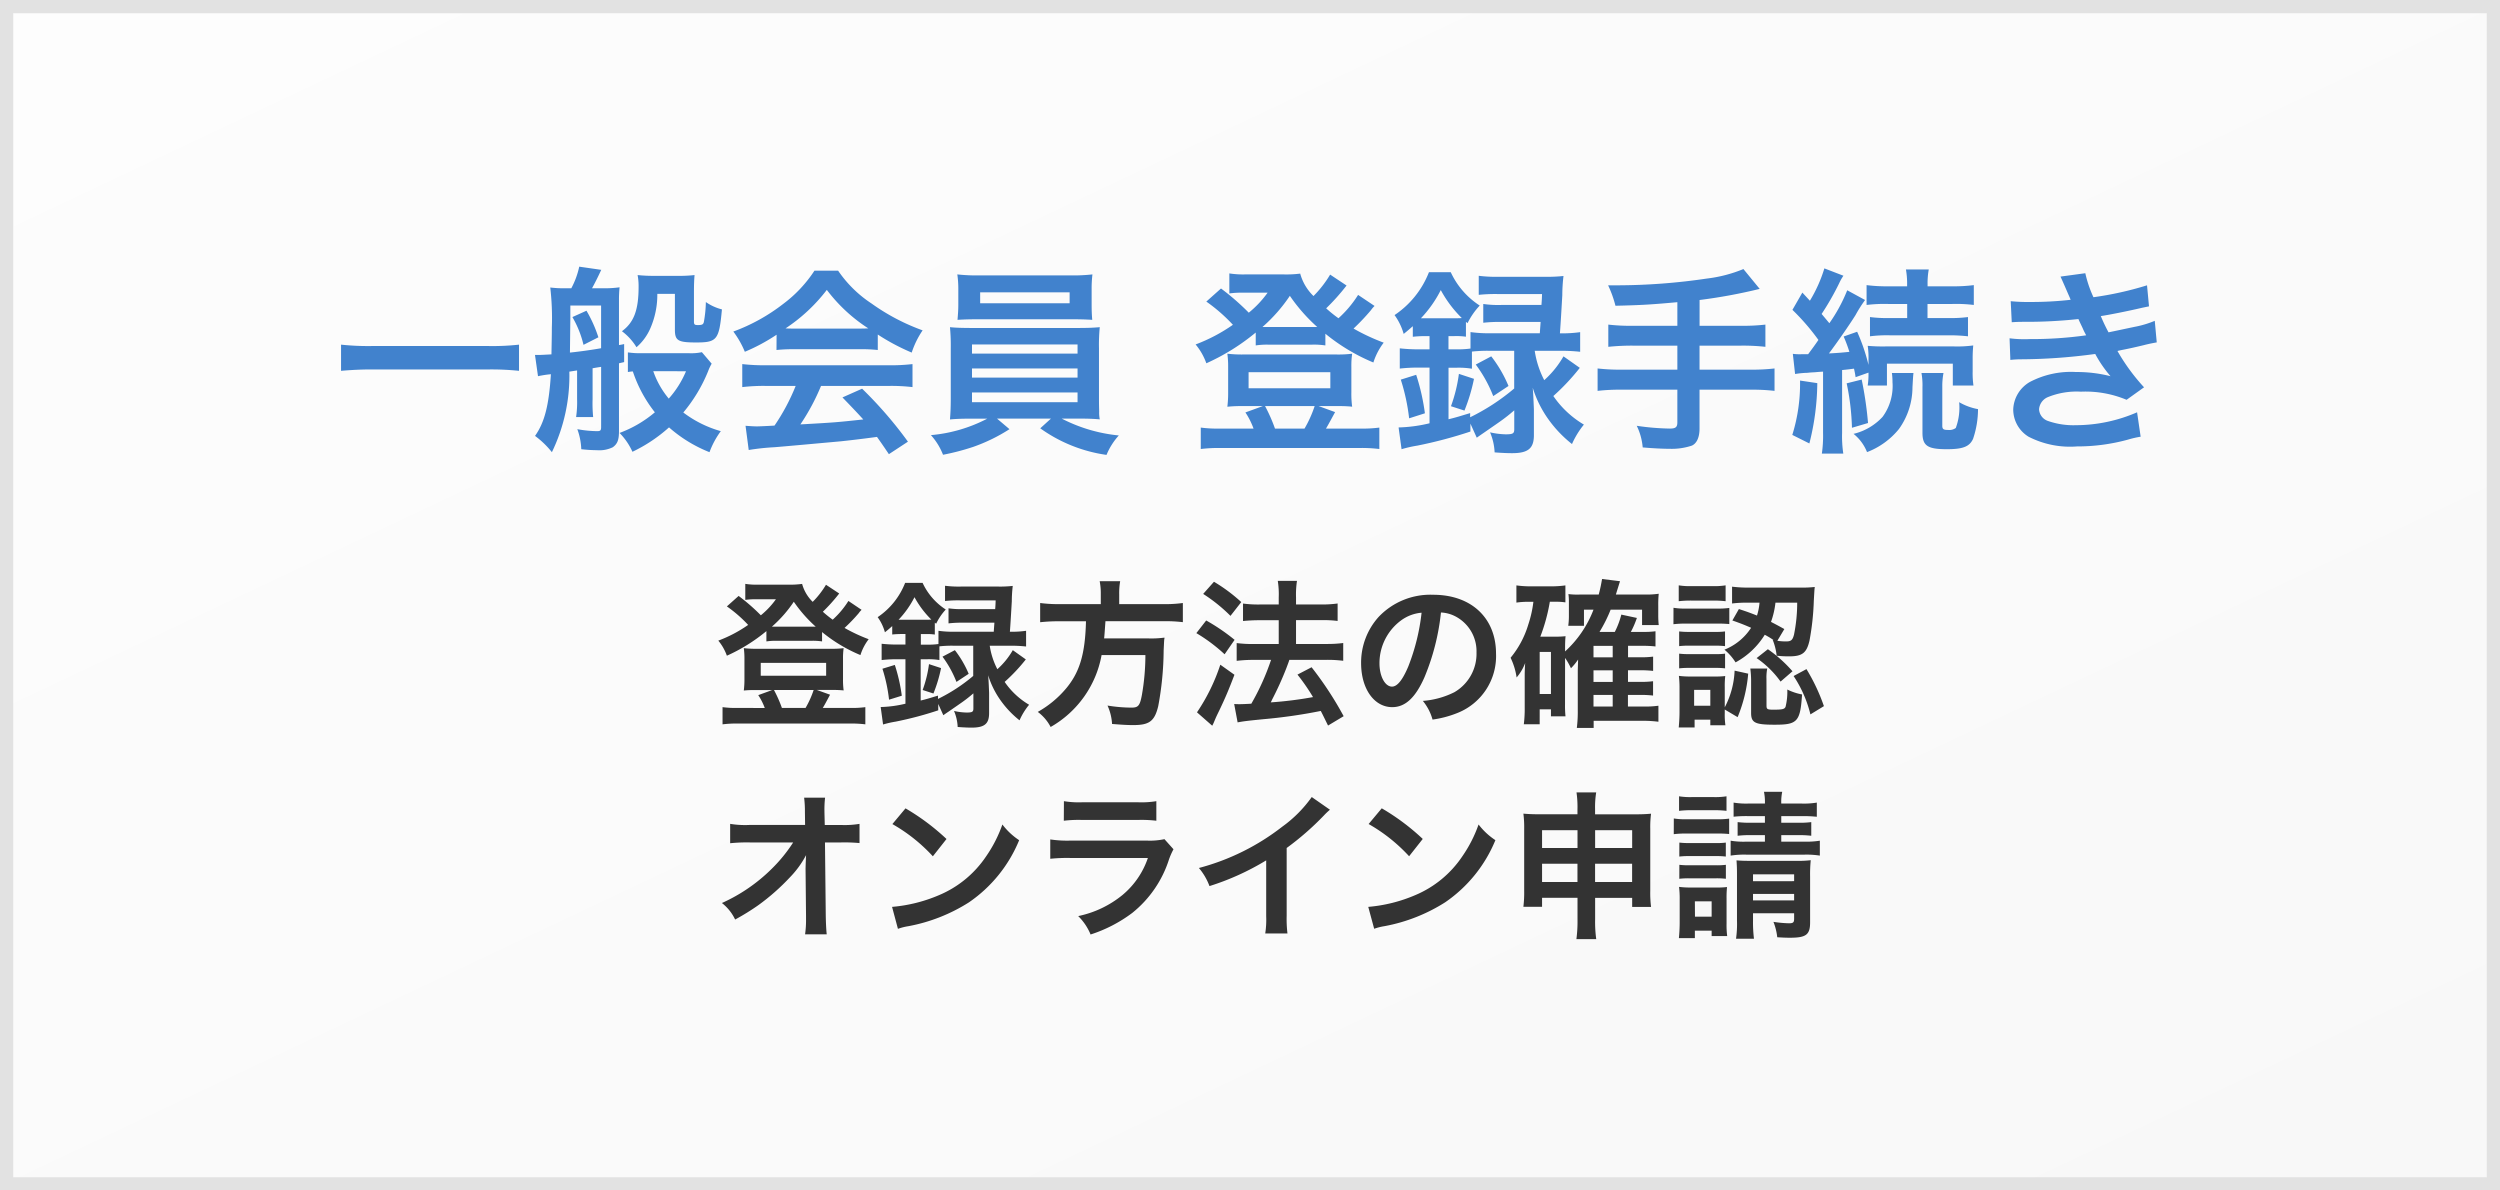
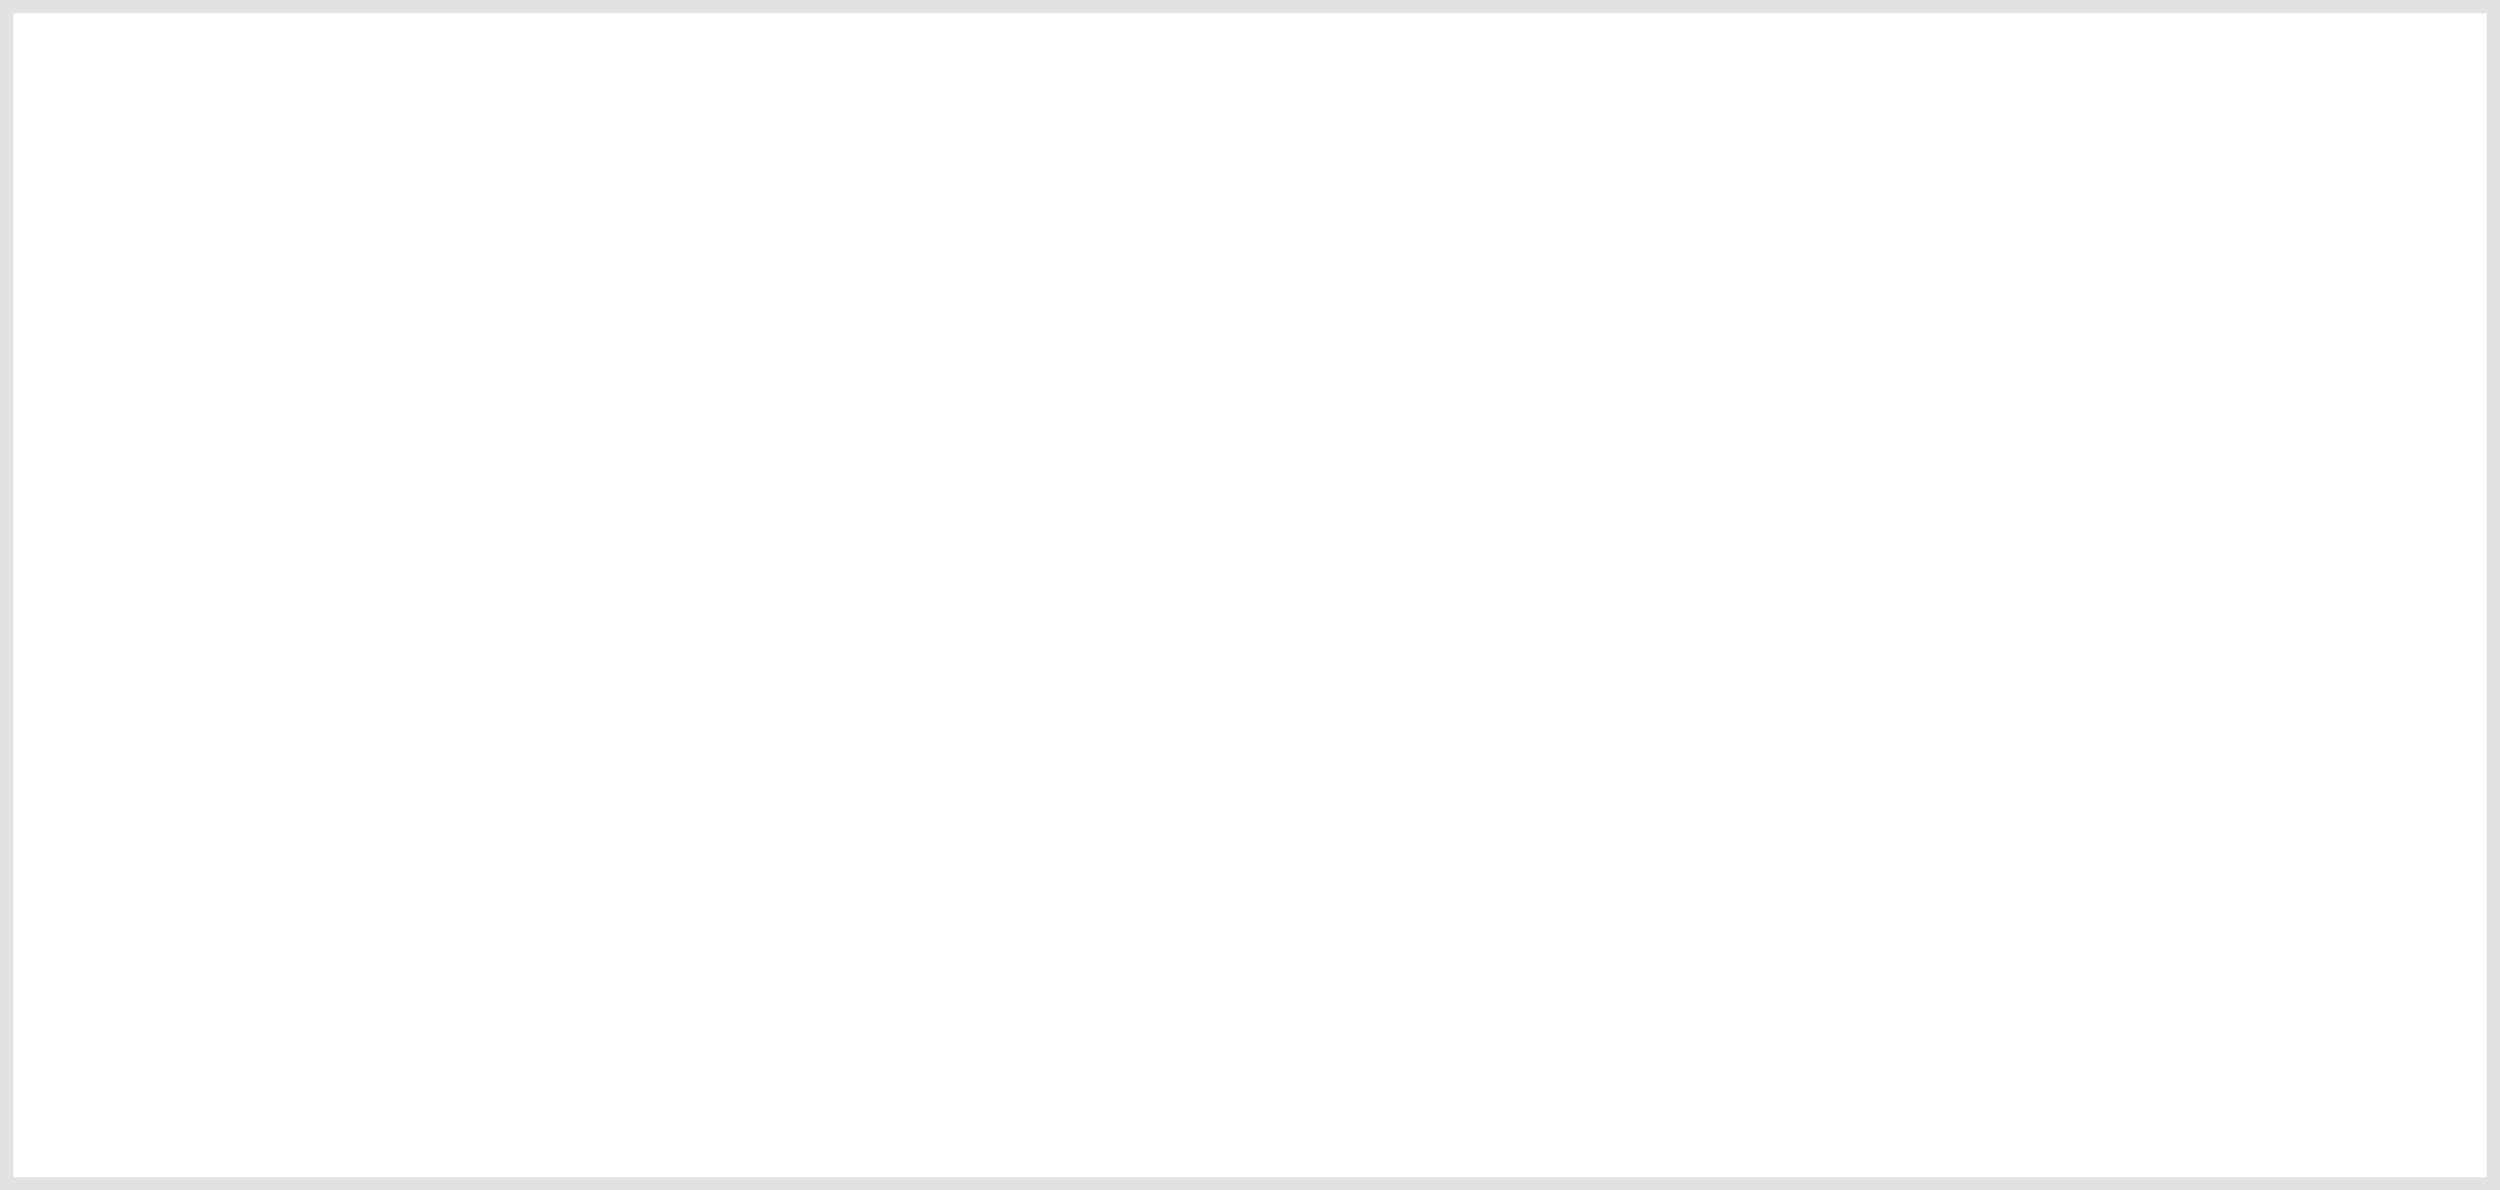
<svg xmlns="http://www.w3.org/2000/svg" width="189" height="90" viewBox="0 0 189 90">
  <defs>
    <linearGradient id="linear-gradient" x2="1" y2="1" gradientUnits="objectBoundingBox">
      <stop offset="0" stop-color="#fdfdfd" />
      <stop offset="1" stop-color="#f8f8f8" />
    </linearGradient>
  </defs>
  <g id="p-bn__item" transform="translate(-215 -2825)">
    <g id="bg" transform="translate(215 2825)" stroke="#e2e2e2" stroke-width="1" fill="url(#linear-gradient)">
-       <rect width="189" height="90" stroke="none" />
      <rect x="0.5" y="0.5" width="188" height="89" fill="none" />
    </g>
    <g id="グループ_429" data-name="グループ 429" transform="translate(0 -1)">
-       <path id="Path_7858" data-name="Path 7858" d="M-31.86-8.568a6.7,6.7,0,0,1-1.188,1.416,8.152,8.152,0,0,1-.744-.6,13.083,13.083,0,0,0,1.236-1.38l-1-.66A6.591,6.591,0,0,1-34.56-8.5a3,3,0,0,1-.8-1.356A6.7,6.7,0,0,1-36.4-9.8h-2.256a5.4,5.4,0,0,1-1-.06v1.212a5.342,5.342,0,0,1,.732-.048h1.584a6.268,6.268,0,0,1-1.14,1.212,14.841,14.841,0,0,0-1.68-1.464l-.888.792a10.05,10.05,0,0,1,1.608,1.4,10.188,10.188,0,0,1-2.256,1.188,3.749,3.749,0,0,1,.648,1.14,13.04,13.04,0,0,0,2.988-1.86v.78a4.522,4.522,0,0,1,.756-.048h2.652a4.6,4.6,0,0,1,.8.048v-.708a11.588,11.588,0,0,0,2.9,1.74,3.915,3.915,0,0,1,.624-1.2,12.532,12.532,0,0,1-1.824-.852A13,13,0,0,0-31.08-7.644a1.647,1.647,0,0,1,.216-.252Zm-5.364,1.944h-.42a9.614,9.614,0,0,0,1.656-1.884,10.376,10.376,0,0,0,1.656,1.884h-2.892ZM-40.212-.48a7.535,7.535,0,0,1-1.164-.06v1.3A8.891,8.891,0,0,1-40.128.7h8.3a8.788,8.788,0,0,1,1.248.06V-.54a7.708,7.708,0,0,1-1.176.06H-33.8c.084-.12.36-.636.552-1l-1-.36h1.164a7.885,7.885,0,0,1,.864.036,5.879,5.879,0,0,1-.048-.876V-4.2A5.259,5.259,0,0,1-32.22-5a6.789,6.789,0,0,1-.936.048H-38.82A7.447,7.447,0,0,1-39.768-5a5.854,5.854,0,0,1,.048.816v1.512a6.89,6.89,0,0,1-.048.876,7.736,7.736,0,0,1,.864-.036h1.284l-1.056.384a4.621,4.621,0,0,1,.492.972Zm3.324,0a9.715,9.715,0,0,0-.6-1.356h3A7.161,7.161,0,0,1-35.1-.48Zm-1.6-3.408h4.944v.972h-4.944Zm13.056,2.316a10.9,10.9,0,0,0,.576-1.92l-.912-.3a9.137,9.137,0,0,1-.48,1.956Zm.684-2.784a8.084,8.084,0,0,1,1.056,1.908l.924-.612a7.814,7.814,0,0,0-1.044-1.788Zm-2.8-1.716v.8h-.612a10.2,10.2,0,0,1-1.188-.06V-4.1a9.816,9.816,0,0,1,1.176-.06h.624V-.8a8.883,8.883,0,0,1-1.872.252l.18,1.32a7.242,7.242,0,0,1,.948-.216A26.886,26.886,0,0,0-25.068-.3V-.78l.384.852c.2-.144.2-.144.4-.276.816-.564.816-.564,1.02-.708a10.222,10.222,0,0,0,.852-.672v1.14c0,.264-.084.312-.528.312a4.708,4.708,0,0,1-.936-.12A3.469,3.469,0,0,1-23.6.96c.468.036.792.048,1.056.048.972,0,1.32-.288,1.32-1.092V-1.62q-.036-.972-.072-1.332a6.706,6.706,0,0,0,.912,1.86A7.322,7.322,0,0,0-18.924.456,5.064,5.064,0,0,1-18.2-.72a5.827,5.827,0,0,1-1.848-1.728,13.412,13.412,0,0,0,1.6-1.7l-.984-.7A5.8,5.8,0,0,1-20.6-3.408a5.659,5.659,0,0,1-.576-1.776h1.608a10.226,10.226,0,0,1,1.14.06V-6.312a7.422,7.422,0,0,1-1.152.072h-.072c.048-.624.108-1.68.144-2.3a10.157,10.157,0,0,1,.072-1.164,8.918,8.918,0,0,1-1.1.048h-2.82a8.159,8.159,0,0,1-1.2-.06v1.152a9.45,9.45,0,0,1,1.14-.048h2.688c-.012.324-.012.36-.036.66H-23.2a6.2,6.2,0,0,1-1.092-.06v1.14A8.344,8.344,0,0,1-23.2-6.924h2.376c-.012.2-.024.324-.048.684H-23.9a7.752,7.752,0,0,1-1.152-.072v1a5.533,5.533,0,0,1-.852.048h-.48v-.8h.348a4.214,4.214,0,0,1,.708.036v-.9l.1.084A4.33,4.33,0,0,1-24.5-7.92a4.792,4.792,0,0,1-1.752-2.016h-1.32a5.543,5.543,0,0,1-2.076,2.592A3.6,3.6,0,0,1-29.1-6.2c.252-.2.324-.264.552-.468v.636a6.994,6.994,0,0,1,.708-.036Zm5.124.888V-2.9a12.831,12.831,0,0,1-2.664,1.74v-.252c-.636.192-.852.264-1.308.372v-3.12h.48a4.925,4.925,0,0,1,.936.06V-5.136A8.523,8.523,0,0,1-23.9-5.184Zm-5.64-1.968a7.151,7.151,0,0,0,1.2-1.7,7.1,7.1,0,0,0,1.272,1.692c-.156.012-.228.012-.444.012h-2.028Zm.24,5.748a12.917,12.917,0,0,0-.528-2.328l-.936.288a12.079,12.079,0,0,1,.5,2.34ZM-12.78-8.328h-3.084a10.682,10.682,0,0,1-1.5-.084V-6.96a13.047,13.047,0,0,1,1.5-.072H-13.9c-.06,2.448-.468,3.84-1.5,5.076A7.758,7.758,0,0,1-17.544-.18,3.346,3.346,0,0,1-16.572.96,7.861,7.861,0,0,0-12.72-4.476h3.312a17.567,17.567,0,0,1-.264,3.012c-.156.828-.276.96-.8.96a11.406,11.406,0,0,1-1.8-.156A3.894,3.894,0,0,1-11.928.732c.924.072,1.2.084,1.62.084,1.2,0,1.6-.3,1.872-1.44a23.719,23.719,0,0,0,.408-4.212C-8-5.352-8-5.5-7.98-5.676a.3.3,0,0,0,.012-.12,7.543,7.543,0,0,1-1.236.06h-3.324c.036-.36.036-.4.1-1.3H-8.04a10.681,10.681,0,0,1,1.464.072V-8.412a10.1,10.1,0,0,1-1.512.084h-3.3V-9.06a5.379,5.379,0,0,1,.072-1h-1.548a4.82,4.82,0,0,1,.084,1ZM-2.436.612C-2.052.54-1.8.5-.492.372A39.627,39.627,0,0,0,3.852-.252C4.044.12,4.128.3,4.4.852L5.58.144a25.989,25.989,0,0,0-2.424-3.7L2.088-3A15.293,15.293,0,0,1,3.264-1.3,28.8,28.8,0,0,1,.072-.9L.18-1.128A24,24,0,0,0,1.236-3.456c.168-.444.168-.444.24-.66H4.3a9.463,9.463,0,0,1,1.248.072V-5.388a9.529,9.529,0,0,1-1.26.072H1.98v-1.8H3.912a8.239,8.239,0,0,1,1.212.06v-1.32A8.714,8.714,0,0,1,3.9-8.3H1.98v-.528a6.928,6.928,0,0,1,.072-1.26H.6a6.469,6.469,0,0,1,.072,1.26V-8.3H-.756a8.64,8.64,0,0,1-1.272-.072v1.32c.384-.036.792-.06,1.26-.06H.672v1.8H-1.2a9.435,9.435,0,0,1-1.308-.072v1.344a10.388,10.388,0,0,1,1.3-.072h1.3A18.174,18.174,0,0,1-1.4-.8c-.408.024-.7.036-.888.036-.12,0-.216,0-.408-.012ZM-5.04-9.1A12.24,12.24,0,0,1-2.976-7.44l.816-1.044A12.619,12.619,0,0,0-4.224-10.02Zm-.516,2.964a12.363,12.363,0,0,1,2.136,1.6l.756-1.092A14.868,14.868,0,0,0-4.812-7.092Zm1.812,2.388a14.426,14.426,0,0,1-1.764,3.6L-4.356.864a2.417,2.417,0,0,0,.144-.3c.156-.372.156-.372.372-.816.48-1,.744-1.632,1.164-2.736Zm16.68-3.948a2.623,2.623,0,0,1,1.212.36,2.973,2.973,0,0,1,1.476,2.664,3.36,3.36,0,0,1-1.668,3,6.377,6.377,0,0,1-2.388.66A3.828,3.828,0,0,1,12.3.4a7.845,7.845,0,0,0,1.884-.5A4.623,4.623,0,0,0,17.1-4.584c0-2.7-1.872-4.452-4.752-4.452A5.387,5.387,0,0,0,8.22-7.356,5.155,5.155,0,0,0,6.9-3.864C6.9-1.932,7.884-.54,9.252-.54c.984,0,1.752-.708,2.436-2.256A17.36,17.36,0,0,0,12.936-7.692Zm-1.464.012a15.815,15.815,0,0,1-1,4.056c-.432,1.032-.84,1.536-1.236,1.536-.528,0-.948-.78-.948-1.764a4.018,4.018,0,0,1,1.632-3.24A3.055,3.055,0,0,1,11.472-7.68ZM22.32-4.26a4.971,4.971,0,0,1,.444.78,4.22,4.22,0,0,0,.54-.66c0,.084-.012.36-.024.828v3a9.9,9.9,0,0,1-.072,1.344H24.48V.492h3.744a9.136,9.136,0,0,1,1.152.072V-.648a6.848,6.848,0,0,1-1.128.06H27.072v-.876h.9a8.134,8.134,0,0,1,1,.048V-2.5a6.845,6.845,0,0,1-1.008.048h-.888v-.876h.9a8.391,8.391,0,0,1,1,.048v-1.08a6.741,6.741,0,0,1-1.008.048h-.888v-.864h1.116a8.293,8.293,0,0,1,.96.048V-6.276a6.867,6.867,0,0,1-1,.048h-.864a6.934,6.934,0,0,0,.456-1.056l-1.176-.252a6.185,6.185,0,0,1-.492,1.308H24.924a10.957,10.957,0,0,0,.84-1.68H28.14v1.164H29.4a7.257,7.257,0,0,1-.036-.78v-.7a7.932,7.932,0,0,1,.036-.888,6.684,6.684,0,0,1-1.056.06H26.16c.18-.588.288-.924.312-1.008l-1.356-.168c-.072.408-.12.672-.252,1.176H23.448a5.288,5.288,0,0,1-.876-.036,3.936,3.936,0,0,1,.036.6v1.02a5.447,5.447,0,0,1-.048.78h1.188V-7.908h.72A8.212,8.212,0,0,1,22.32-4.752v-.264c0-.36.012-.636.036-.888a6.48,6.48,0,0,1-.732.036H20.448a13.576,13.576,0,0,0,.72-2.64h.468a4.68,4.68,0,0,1,.708.048V-9.744a7.866,7.866,0,0,1-1.152.072h-1.4a7.982,7.982,0,0,1-1.152-.072v1.3a6.478,6.478,0,0,1,1.02-.06h.264a8.605,8.605,0,0,1-.384,1.716A7.17,7.17,0,0,1,18.2-4.272a5.064,5.064,0,0,1,.456,1.488,3.653,3.653,0,0,0,.648-1.092c-.024.324-.036.684-.036.924V-.48A9.145,9.145,0,0,1,19.2.756h1.2V-.372h.852V.156h1.1a8.093,8.093,0,0,1-.036-.924Zm2.148-.048v-.864H25.92v.864Zm0,.984H25.92v.876H24.468Zm0,1.86H25.92v.876H24.468ZM20.4-4.716h.852v3.18H20.4ZM34.968-7.092c.684.24.912.336,1.416.552a4.29,4.29,0,0,1-2.016,1.656,4,4,0,0,1,.84.96,5.9,5.9,0,0,0,2.208-2.088,6.3,6.3,0,0,1,.672.408l-.072-.024a4.514,4.514,0,0,1,.3,1.2,8.221,8.221,0,0,0,.948.048c.984,0,1.32-.252,1.536-1.2a19.543,19.543,0,0,0,.324-3c.048-.84.048-.852.072-1.044a9.355,9.355,0,0,1-1.128.048H36.252a10.187,10.187,0,0,1-1.308-.072v1.272a8.835,8.835,0,0,1,1.284-.06h.792a4.356,4.356,0,0,1-.192.972c-.456-.18-.7-.276-1.368-.492Zm4.9-1.344a12.2,12.2,0,0,1-.24,2.412c-.108.42-.228.516-.6.516a4.275,4.275,0,0,1-.66-.048l.528-.888c-.5-.276-.66-.36-1.008-.54a6.322,6.322,0,0,0,.336-1.452ZM34.392-.36l.972.576a11.011,11.011,0,0,0,.8-3.288L35.136-3.3a6.494,6.494,0,0,1-.744,2.772v-1.5a6.764,6.764,0,0,1,.036-.864,6.01,6.01,0,0,1-.816.036H31.86a6.571,6.571,0,0,1-.936-.048,8.085,8.085,0,0,1,.048.948V-.18c0,.384-.024.78-.06,1.176h1.2V.408H33.3v.42h1.14A5.686,5.686,0,0,1,34.392-.1ZM32.076-1.848H33.3v1.2H32.076Zm-1.164-6.7a7.485,7.485,0,0,1,.972-.048h1.6a7.725,7.725,0,0,1,.972.048v-1.2a5.431,5.431,0,0,1-.972.06h-1.6a5.35,5.35,0,0,1-.972-.06Zm-.4,1.74a7.525,7.525,0,0,1,.96-.048h2.352a8.747,8.747,0,0,1,.912.036V-8.04a6.113,6.113,0,0,1-.96.048h-2.3a5.128,5.128,0,0,1-.96-.06Zm.432,1.656a5.946,5.946,0,0,1,.756-.036h1.98a6.48,6.48,0,0,1,.732.036V-6.264a5.048,5.048,0,0,1-.732.036H31.7a6.077,6.077,0,0,1-.756-.036Zm0,1.68a6.411,6.411,0,0,1,.744-.036H33.66a6.077,6.077,0,0,1,.756.036V-4.584a5.131,5.131,0,0,1-.744.036H31.7a6.077,6.077,0,0,1-.756-.036Zm6.6.78a3.425,3.425,0,0,1,.06-.768H36.324a7.526,7.526,0,0,1,.06.888V-.1c0,.744.3.888,1.776.888C39.888.792,40.1.564,40.236-1.5a4.212,4.212,0,0,1-1.116-.372,4.758,4.758,0,0,1-.132,1.308c-.084.18-.24.216-.924.216-.456,0-.516-.036-.516-.312Zm2.052-.2a9.182,9.182,0,0,1,1.272,2.9l1.02-.624a14.417,14.417,0,0,0-1.32-2.8ZM36.8-4.248a7.293,7.293,0,0,1,1.812,1.776l.9-.78a10.2,10.2,0,0,0-1.86-1.668ZM-35.1,11.68l.036,3.588v.216a7.64,7.64,0,0,1-.072,1.152H-33.5c-.036-.336-.06-.792-.072-1.38l-.06-5.568H-32.4a12.339,12.339,0,0,1,1.38.048V8.284a6.823,6.823,0,0,1-1.416.084h-1.212l-.024-.972V7.324a7.7,7.7,0,0,1,.048-1.02h-1.584a8.652,8.652,0,0,1,.06,1.1l.012.96h-4.152A6.973,6.973,0,0,1-40.8,8.284V9.748a12.5,12.5,0,0,1,1.476-.06h3.288a11.416,11.416,0,0,1-1.608,1.98,12.771,12.771,0,0,1-3.78,2.6,3.476,3.476,0,0,1,1,1.248,17.382,17.382,0,0,0,1.776-1.1,16.521,16.521,0,0,0,2.364-2.088,7.27,7.27,0,0,0,1.224-1.68c-.012.192-.036.8-.036.864ZM-28.536,8.3a12.6,12.6,0,0,1,3.06,2.436l1.032-1.308a17,17,0,0,0-3.1-2.316Zm.42,7.92a4.248,4.248,0,0,1,.792-.2,12.962,12.962,0,0,0,4.572-1.8,10.532,10.532,0,0,0,3.8-4.7A5.175,5.175,0,0,1-20.22,8.332a10.02,10.02,0,0,1-1.224,2.4,8.017,8.017,0,0,1-3.564,2.94,11.434,11.434,0,0,1-3.552.888Zm12.54-8.172a9.228,9.228,0,0,1,1.38-.06H-9.96a9.228,9.228,0,0,1,1.38.06V6.568a6.828,6.828,0,0,1-1.4.084h-4.188a6.828,6.828,0,0,1-1.4-.084Zm7.608,1.392a5.249,5.249,0,0,1-1.356.108h-5.712A8.518,8.518,0,0,1-16.6,9.46v1.464a12.208,12.208,0,0,1,1.536-.06h5.844a6.244,6.244,0,0,1-1.932,2.808,7.793,7.793,0,0,1-3.336,1.584,4.181,4.181,0,0,1,.936,1.392A10.679,10.679,0,0,0-10.4,15.016,8.485,8.485,0,0,0-7.62,10.96a5.41,5.41,0,0,1,.336-.756ZM3.168,6.256A9.6,9.6,0,0,1,.936,8.5a17.525,17.525,0,0,1-6.3,3.12,4.514,4.514,0,0,1,.8,1.368A19.443,19.443,0,0,0-.276,11.044v4.224a6.749,6.749,0,0,1-.072,1.3h1.68a9.078,9.078,0,0,1-.06-1.332V10.108A21.22,21.22,0,0,0,4.1,7.636a4.943,4.943,0,0,1,.444-.42Zm4.3,2.04a12.6,12.6,0,0,1,3.06,2.436l1.032-1.308a17,17,0,0,0-3.1-2.316Zm.42,7.92a4.248,4.248,0,0,1,.792-.2,12.962,12.962,0,0,0,4.572-1.8,10.532,10.532,0,0,0,3.8-4.7A5.175,5.175,0,0,1,15.78,8.332a10.02,10.02,0,0,1-1.224,2.4,8.017,8.017,0,0,1-3.564,2.94,11.434,11.434,0,0,1-3.552.888Zm15.372-2.34V15.5a10.348,10.348,0,0,1-.084,1.5h1.5a9.612,9.612,0,0,1-.084-1.5v-1.62h2.8v.684h1.428a8.5,8.5,0,0,1-.06-1.236V8.656a7.671,7.671,0,0,1,.06-1.14c-.432.036-.7.048-1.38.048H24.588v-.4a7.062,7.062,0,0,1,.084-1.26H23.184a7.78,7.78,0,0,1,.072,1.308v.348H20.5c-.6,0-.888-.012-1.332-.048a8.047,8.047,0,0,1,.06,1.152v4.656a9.127,9.127,0,0,1-.06,1.236H20.58v-.684Zm0-5.112v1.344H20.58V8.764Zm1.332,0h2.8v1.344h-2.8ZM23.256,11.3v1.38H20.58V11.3Zm1.332,0h2.8v1.38h-2.8Zm12.84-3.6v.5H36.384a7.816,7.816,0,0,1-1.02-.048V9.184a7.85,7.85,0,0,1,1.008-.048h1.056v.492h-1.38a5.843,5.843,0,0,1-1.212-.072v1.128a6.735,6.735,0,0,1,1.212-.072h4.344a6.524,6.524,0,0,1,1.188.072V9.556a6.3,6.3,0,0,1-1.188.072H38.664V9.136h1.248a7.7,7.7,0,0,1,1.02.048V8.152a6.974,6.974,0,0,1-1,.048H38.664V7.7h1.524a9.516,9.516,0,0,1,1.164.048V6.676a5.871,5.871,0,0,1-1.164.072H38.664a3.725,3.725,0,0,1,.072-.888h-1.38a3.845,3.845,0,0,1,.072.888H36.2a5.746,5.746,0,0,1-1.14-.072V7.744A8.834,8.834,0,0,1,36.2,7.7Zm-.9,7.344h3.108v.408c0,.288-.072.348-.4.348a8.744,8.744,0,0,1-1.164-.108,4.467,4.467,0,0,1,.288,1.164c.4.024.6.036.972.036,1.212,0,1.512-.228,1.512-1.164V12.268a10.765,10.765,0,0,1,.048-1.236,7.8,7.8,0,0,1-1.08.048H36.24c-.444,0-.648-.012-.96-.036.024.336.036.576.036,1.02V15.6a7.812,7.812,0,0,1-.072,1.368H36.6a10.294,10.294,0,0,1-.072-1.368Zm0-.972v-.492h3.108v.492Zm0-1.452V12.1h3.108v.516ZM30.936,7.3a7.485,7.485,0,0,1,.972-.048h1.644a7.6,7.6,0,0,1,.972.048V6.2a5.431,5.431,0,0,1-.972.06H31.908a5.27,5.27,0,0,1-.972-.06Zm-.4,1.764a7.172,7.172,0,0,1,.96-.048h2.316a8.284,8.284,0,0,1,.912.036V7.888a6.313,6.313,0,0,1-.96.048H31.5a5.286,5.286,0,0,1-.96-.06Zm.42,1.692a6.077,6.077,0,0,1,.756-.036h2.028a5.912,5.912,0,0,1,.732.036V9.7a5.281,5.281,0,0,1-.732.036H31.716A6.077,6.077,0,0,1,30.96,9.7Zm0,1.68A5.994,5.994,0,0,1,31.7,12.4H33.72a5.946,5.946,0,0,1,.756.036V11.38a5.484,5.484,0,0,1-.744.036H31.716a6.077,6.077,0,0,1-.756-.036Zm1.176,4.488V16.36H33.4v.408h1.176a6.438,6.438,0,0,1-.048-.948V13.936a7.543,7.543,0,0,1,.036-.876,6.01,6.01,0,0,1-.816.036H31.872a6.571,6.571,0,0,1-.936-.048,7.209,7.209,0,0,1,.048.948v1.752c0,.4-.024.8-.06,1.176Zm0-2.784H33.4V15.3h-1.26Z" transform="translate(311 2880)" fill="#333" />
-       <path id="Path_7857" data-name="Path 7857" d="M-55.762-6.945a18.1,18.1,0,0,1-2.28.105h-8.88a19.343,19.343,0,0,1-2.295-.105v1.98c.675-.06,1.455-.105,2.295-.105h8.88a20.452,20.452,0,0,1,2.28.105Zm4.035-2.085a7.69,7.69,0,0,1,.84,2.1l1.125-.57a10.045,10.045,0,0,0-.9-2.01Zm-2.6,4.47a8.524,8.524,0,0,1,.975-.15c-.15,2.37-.48,3.645-1.2,4.665a6.726,6.726,0,0,1,1.275,1.23,13.25,13.25,0,0,0,1.32-6.09l.585-.09V-2.82a7.656,7.656,0,0,1-.075,1.35h1.29A10.516,10.516,0,0,1-50.2-2.82V-5.16c.015,0,.24-.045.645-.105V-.72c0,.27-.06.315-.315.315a8.764,8.764,0,0,1-1.485-.15,4.895,4.895,0,0,1,.3,1.515,11.069,11.069,0,0,0,1.185.075,2.311,2.311,0,0,0,1.2-.225c.345-.255.465-.54.465-1.215v-5.13c.12-.03.195-.045.39-.09V-6.99a3.363,3.363,0,0,1-.39.075V-10.32a9.38,9.38,0,0,1,.045-.96,8.257,8.257,0,0,1-1.185.075h-.9c.195-.345.465-.885.7-1.395l-1.665-.24a6.174,6.174,0,0,1-.6,1.635H-52.3a8.46,8.46,0,0,1-1.1-.06,20.386,20.386,0,0,1,.12,3.03c0,.525-.015,1.185-.03,2.025q-.81.045-.945.045h-.3Zm2.445-5.34h2.325v3.225c-.66.12-1.62.255-2.355.33.015-1.3.015-1.3.03-2.535Zm9.945,3.525a3.924,3.924,0,0,1-1.035.075h-3.51a6.011,6.011,0,0,1-1.05-.06v1.485a3.2,3.2,0,0,1,.375-.045,10.052,10.052,0,0,0,1.665,3.09,8.894,8.894,0,0,1-2.67,1.56,4.893,4.893,0,0,1,.975,1.425A11.584,11.584,0,0,0-44.422-.69a10.4,10.4,0,0,0,3.06,1.875,6.41,6.41,0,0,1,.855-1.59,8.474,8.474,0,0,1-2.835-1.41,11.67,11.67,0,0,0,1.875-3.12,3.417,3.417,0,0,1,.27-.57Zm-1.2,1.44a7.376,7.376,0,0,1-1.305,2.07,6.6,6.6,0,0,1-1.17-2.07Zm-.84-5.85v2.7c0,.84.225.975,1.62.975,1.575,0,1.725-.21,1.935-2.5a3.687,3.687,0,0,1-1.215-.555,9.276,9.276,0,0,1-.15,1.5c-.045.195-.135.24-.45.24-.255,0-.3-.045-.3-.27v-2.25c0-.54.015-.885.045-1.26a10.638,10.638,0,0,1-1.29.06h-1.8a11.543,11.543,0,0,1-1.215-.06,4.515,4.515,0,0,1,.075.885c0,1.77-.36,2.7-1.26,3.36A4.27,4.27,0,0,1-46.882-6.75a3.943,3.943,0,0,0,1.065-1.47,6.311,6.311,0,0,0,.51-2.565Zm7.68,4.245A12,12,0,0,1-35-6.6h5.01a11.394,11.394,0,0,1,1.35.06V-7.71a15.994,15.994,0,0,0,2.565,1.365,6.68,6.68,0,0,1,.825-1.68,15.855,15.855,0,0,1-3.855-2.025,9.11,9.11,0,0,1-2.535-2.49h-1.785a9.877,9.877,0,0,1-2.37,2.52,14,14,0,0,1-3.765,2.085,6.967,6.967,0,0,1,.87,1.53,14.114,14.114,0,0,0,2.4-1.29Zm1.3-1.62c-.27,0-.36,0-.615-.015a12.806,12.806,0,0,0,3.12-2.91,12.219,12.219,0,0,0,3.135,2.91c-.285.015-.42.015-.66.015Zm.15,4.335a15.532,15.532,0,0,1-1.6,3c-.765.045-1.215.06-1.32.06-.21,0-.465-.015-.87-.045l.24,1.83A17.837,17.837,0,0,1-36.457.81c.6-.045,3.57-.315,5.055-.45C-30.847.3-29.947.2-28.7.03c.255.36.405.57.9,1.305l1.44-.945a30.7,30.7,0,0,0-3.465-4.005l-1.485.66c.84.87,1.095,1.14,1.575,1.665-2.1.225-2.1.225-4.755.375a16.306,16.306,0,0,0,1.56-2.91h5.16a13.956,13.956,0,0,1,1.755.09v-1.74a14.123,14.123,0,0,1-1.755.09h-9.345a14.733,14.733,0,0,1-1.77-.09v1.74a14.052,14.052,0,0,1,1.77-.09ZM-20.362-1.35a11.3,11.3,0,0,1-4.26,1.245,4.839,4.839,0,0,1,.915,1.485,17.814,17.814,0,0,0,2.295-.6,13.052,13.052,0,0,0,2.73-1.335l-.945-.8h4.08l-.81.735a11.285,11.285,0,0,0,5.01,2.01,5.028,5.028,0,0,1,.93-1.47,11.9,11.9,0,0,1-4.32-1.275h1.2c.75,0,1.215.015,1.68.06a2.632,2.632,0,0,1-.045-.6c0-.06-.015-.39-.015-.975V-6.66a13.484,13.484,0,0,1,.06-1.605c-.525.045-.945.06-1.68.06h-7.98c-.7,0-1.215-.015-1.665-.06a14.843,14.843,0,0,1,.06,1.605v3.795c0,.75-.03,1.2-.06,1.575.48-.045.915-.06,1.665-.06Zm-1.155-5.61h7.98v.69h-7.98Zm0,1.815h7.98v.69h-7.98Zm0,1.815h7.98v.735h-7.98Zm9.045-7.77a9.12,9.12,0,0,1,.06-1.155,13.037,13.037,0,0,1-1.695.075h-6.81a13.291,13.291,0,0,1-1.71-.075,7.469,7.469,0,0,1,.075,1.155v1.155c0,.4-.03.75-.06,1.125.45-.03.975-.045,1.65-.045h6.915c.66,0,1.17.015,1.62.045-.03-.345-.045-.675-.045-1.125Zm-1.665.2v.825H-20.9V-10.9Zm21.81.195A8.368,8.368,0,0,1,6.188-8.94a10.191,10.191,0,0,1-.93-.75A16.354,16.354,0,0,0,6.8-11.415L5.558-12.24A8.238,8.238,0,0,1,4.3-10.62a3.745,3.745,0,0,1-1.005-1.695,8.381,8.381,0,0,1-1.29.06H-.817a6.751,6.751,0,0,1-1.245-.075v1.515a6.678,6.678,0,0,1,.915-.06H.833A7.835,7.835,0,0,1-.592-9.36a18.551,18.551,0,0,0-2.1-1.83l-1.11.99a12.563,12.563,0,0,1,2.01,1.755A12.734,12.734,0,0,1-4.612-6.96,4.687,4.687,0,0,1-3.8-5.535,16.3,16.3,0,0,0-.067-7.86v.975a5.653,5.653,0,0,1,.945-.06H4.193a5.754,5.754,0,0,1,1.005.06V-7.77a14.485,14.485,0,0,0,3.63,2.175,4.894,4.894,0,0,1,.78-1.5A15.665,15.665,0,0,1,7.328-8.16a16.253,16.253,0,0,0,1.32-1.395,2.059,2.059,0,0,1,.27-.315ZM.968-8.28H.443a12.017,12.017,0,0,0,2.07-2.355A12.97,12.97,0,0,0,4.583-8.28H.968ZM-2.767-.6A9.419,9.419,0,0,1-4.222-.675V.945A11.114,11.114,0,0,1-2.662.87H7.718a10.985,10.985,0,0,1,1.56.075V-.675A9.635,9.635,0,0,1,7.808-.6H5.243c.1-.15.45-.8.69-1.245L4.688-2.3H6.143a9.857,9.857,0,0,1,1.08.045,7.348,7.348,0,0,1-.06-1.1v-1.9a6.573,6.573,0,0,1,.06-1.005,8.486,8.486,0,0,1-1.17.06h-7.08a9.309,9.309,0,0,1-1.185-.06,7.318,7.318,0,0,1,.06,1.02v1.89a8.613,8.613,0,0,1-.06,1.1A9.67,9.67,0,0,1-1.132-2.3H.473l-1.32.48A5.776,5.776,0,0,1-.232-.6Zm4.155,0a12.143,12.143,0,0,0-.75-1.7h3.75A8.952,8.952,0,0,1,3.623-.6ZM-.607-4.86h6.18v1.215H-.607Zm16.32,2.9a13.631,13.631,0,0,0,.72-2.4l-1.14-.375a11.422,11.422,0,0,1-.6,2.445Zm.855-3.48a10.1,10.1,0,0,1,1.32,2.385l1.155-.765A9.767,9.767,0,0,0,17.738-6.06ZM13.073-7.59v1h-.765a12.744,12.744,0,0,1-1.485-.075v1.53a12.27,12.27,0,0,1,1.47-.075h.78V-1a11.1,11.1,0,0,1-2.34.315L10.958.96A9.053,9.053,0,0,1,12.143.69a33.608,33.608,0,0,0,4.02-1.065v-.6L16.643.09c.255-.18.255-.18.495-.345,1.02-.705,1.02-.705,1.275-.885a12.776,12.776,0,0,0,1.065-.84V-.555c0,.33-.1.39-.66.39a5.885,5.885,0,0,1-1.17-.15A4.336,4.336,0,0,1,17.993,1.2c.585.045.99.06,1.32.06,1.215,0,1.65-.36,1.65-1.365v-1.92q-.045-1.215-.09-1.665a8.382,8.382,0,0,0,1.14,2.325A9.152,9.152,0,0,0,23.843.57a6.33,6.33,0,0,1,.9-1.47,7.284,7.284,0,0,1-2.31-2.16,16.765,16.765,0,0,0,2-2.13L23.2-6.06a7.244,7.244,0,0,1-1.455,1.8,7.074,7.074,0,0,1-.72-2.22h2.01a12.783,12.783,0,0,1,1.425.075V-7.89a9.278,9.278,0,0,1-1.44.09h-.09c.06-.78.135-2.1.18-2.88a12.7,12.7,0,0,1,.09-1.455,11.147,11.147,0,0,1-1.38.06H18.293a10.2,10.2,0,0,1-1.5-.075v1.44a11.812,11.812,0,0,1,1.425-.06h3.36c-.015.4-.015.45-.045.825H18.5a7.745,7.745,0,0,1-1.365-.075V-8.6a10.43,10.43,0,0,1,1.365-.06h2.97c-.015.255-.03.405-.06.855h-3.8a9.69,9.69,0,0,1-1.44-.09v1.245a6.916,6.916,0,0,1-1.065.06h-.6v-1h.435a5.267,5.267,0,0,1,.885.045V-8.67l.12.105A5.412,5.412,0,0,1,16.868-9.9a5.99,5.99,0,0,1-2.19-2.52h-1.65a6.929,6.929,0,0,1-2.6,3.24,4.494,4.494,0,0,1,.69,1.425c.315-.255.4-.33.69-.585v.8A8.742,8.742,0,0,1,12.7-7.59Zm6.4,1.11v2.85a16.039,16.039,0,0,1-3.33,2.175V-1.77c-.8.24-1.065.33-1.635.465V-5.2h.6a6.156,6.156,0,0,1,1.17.075V-6.42a10.654,10.654,0,0,1,1.335-.06Zm-7.05-2.46a8.939,8.939,0,0,0,1.5-2.13,8.878,8.878,0,0,0,1.59,2.115c-.2.015-.285.015-.555.015H12.428Zm.3,7.185a16.146,16.146,0,0,0-.66-2.91L10.9-4.3a15.1,15.1,0,0,1,.63,2.925ZM31.808-8.37h-3.36a14.654,14.654,0,0,1-1.86-.09v1.68a17.451,17.451,0,0,1,1.875-.09h3.345v1.815H27.623a14.389,14.389,0,0,1-1.845-.09V-3.45a15.05,15.05,0,0,1,1.845-.09h4.185v2.475c0,.36-.135.465-.57.465a18.678,18.678,0,0,1-2.5-.21,4.594,4.594,0,0,1,.45,1.635c.855.075,1.59.105,2.04.105A4.807,4.807,0,0,0,32.9.69c.375-.165.585-.63.585-1.29V-3.54h3.84a14.95,14.95,0,0,1,1.83.09V-5.145a14.287,14.287,0,0,1-1.83.09h-3.84V-6.87h3.135a15.569,15.569,0,0,1,1.845.09V-8.46a14.922,14.922,0,0,1-1.875.09H33.488v-1.95a40,40,0,0,0,4.545-.84l-1.23-1.5a10.511,10.511,0,0,1-2.775.72,46.549,46.549,0,0,1-6.72.51h-.735a8.308,8.308,0,0,1,.555,1.545c1.965-.045,2.715-.09,4.68-.27Zm8.9,3.645a6.552,6.552,0,0,1,.945-.09q.135-.022.585-.045.2-.022.585-.045v4.62a9.476,9.476,0,0,1-.09,1.575h1.62a8.858,8.858,0,0,1-.09-1.575v-4.74c.45-.045.57-.06.9-.105.045.21.075.33.12.645l.975-.345a5.7,5.7,0,0,1-.06.975h1.455v-1.65h4.98v1.65h1.56a6.672,6.672,0,0,1-.06-1.065v-.9a10.325,10.325,0,0,1,.045-1.065,8.86,8.86,0,0,1-1.44.075h-5.19a12.5,12.5,0,0,1-1.35-.045,6.078,6.078,0,0,1,.06,1.08v.36A14.168,14.168,0,0,0,45.4-7.92l-1.02.36A10.7,10.7,0,0,1,44.813-6.4c-.45.045-.7.075-1.545.12.6-.8,1.53-2.13,2.01-2.9A10.426,10.426,0,0,1,46-10.32l-1.35-.735a11.975,11.975,0,0,1-1.35,2.49c-.225-.27-.3-.36-.585-.7A20.218,20.218,0,0,0,44.048-11.6a3.771,3.771,0,0,1,.315-.555l-1.44-.555a10.761,10.761,0,0,1-1.095,2.445l-.57-.615-.75,1.305A17.009,17.009,0,0,1,42.473-7.3c-.345.495-.345.495-.78,1.08h-.54a3.735,3.735,0,0,1-.615-.03Zm8.475-5.295v1.065H47.9a10.4,10.4,0,0,1-1.53-.075v1.455a10.053,10.053,0,0,1,1.515-.075h4.38a12.382,12.382,0,0,1,1.515.075V-9.03a10.525,10.525,0,0,1-1.53.075h-1.53V-10.02H52.6a10.9,10.9,0,0,1,1.62.075v-1.5a11.976,11.976,0,0,1-1.665.09h-1.83v-.135a5.829,5.829,0,0,1,.09-1.14H49.088a6.1,6.1,0,0,1,.09,1.125v.15h-1.4a11.976,11.976,0,0,1-1.665-.09v1.5a11.131,11.131,0,0,1,1.635-.075Zm-8.1,5.79a13.017,13.017,0,0,1-.585,4.11l1.29.645a19.1,19.1,0,0,0,.6-4.56Zm3.525.21a18.389,18.389,0,0,1,.4,3.36l1.215-.36a27.9,27.9,0,0,0-.48-3.285Zm5.655-.78a5.176,5.176,0,0,1,.075,1.065v3.45c0,.99.39,1.245,1.845,1.245,1.23,0,1.71-.2,1.98-.78a7.051,7.051,0,0,0,.375-2.25,4.321,4.321,0,0,1-1.425-.525,4.454,4.454,0,0,1-.255,1.95.838.838,0,0,1-.57.15c-.36,0-.45-.06-.45-.315V-3.735a5.321,5.321,0,0,1,.09-1.065Zm-2.235,0a5.161,5.161,0,0,1,.045.69,3.944,3.944,0,0,1-.75,2.625A4.375,4.375,0,0,1,45.128-.2a3.362,3.362,0,0,1,1.02,1.38A5.752,5.752,0,0,0,48.563-.57a5.431,5.431,0,0,0,1.02-3.15c.045-.795.045-.795.075-1.08Zm9.06-3.84c.315-.015.39-.03,1.02-.03a36.163,36.163,0,0,0,4.02-.21c.12.27.165.36.315.675.12.285.18.375.27.555a29.51,29.51,0,0,1-4.245.285,8.89,8.89,0,0,1-1.545-.06l.06,1.635c.255-.03.36-.03.615-.045A43.06,43.06,0,0,0,63.4-6.24a9.031,9.031,0,0,0,1.155,1.68,10.337,10.337,0,0,0-2.6-.315,6.686,6.686,0,0,0-3.495.75A2.5,2.5,0,0,0,57.2-2.04,2.416,2.416,0,0,0,58.358.015a6.858,6.858,0,0,0,3.66.735,14.442,14.442,0,0,0,3.84-.51,7.418,7.418,0,0,1,.975-.225l-.27-1.845a11.65,11.65,0,0,1-4.62.975,5.847,5.847,0,0,1-2.145-.33.989.989,0,0,1-.645-.87A1.082,1.082,0,0,1,59.8-2.97a5.786,5.786,0,0,1,2.52-.42,8.066,8.066,0,0,1,3.45.615l1.32-.945a15,15,0,0,1-2.01-2.745c.18-.045.18-.045.555-.12s.855-.18,1.47-.33c.345-.09.66-.15.945-.2L67.9-8.745a7.576,7.576,0,0,1-1.425.435c-.09.015-.78.165-2.07.435a13.507,13.507,0,0,1-.585-1.23c.465-.06,2.13-.39,3.135-.63l.51-.105-.15-1.59a25.2,25.2,0,0,1-4.05.9,8.793,8.793,0,0,1-.615-1.815l-1.875.255c.015.03.225.495.6,1.365.12.27.12.27.165.39a26.658,26.658,0,0,1-3.09.165,12.584,12.584,0,0,1-1.44-.06Z" transform="translate(310 2859)" fill="#4182cd" />
-     </g>
+       </g>
  </g>
</svg>